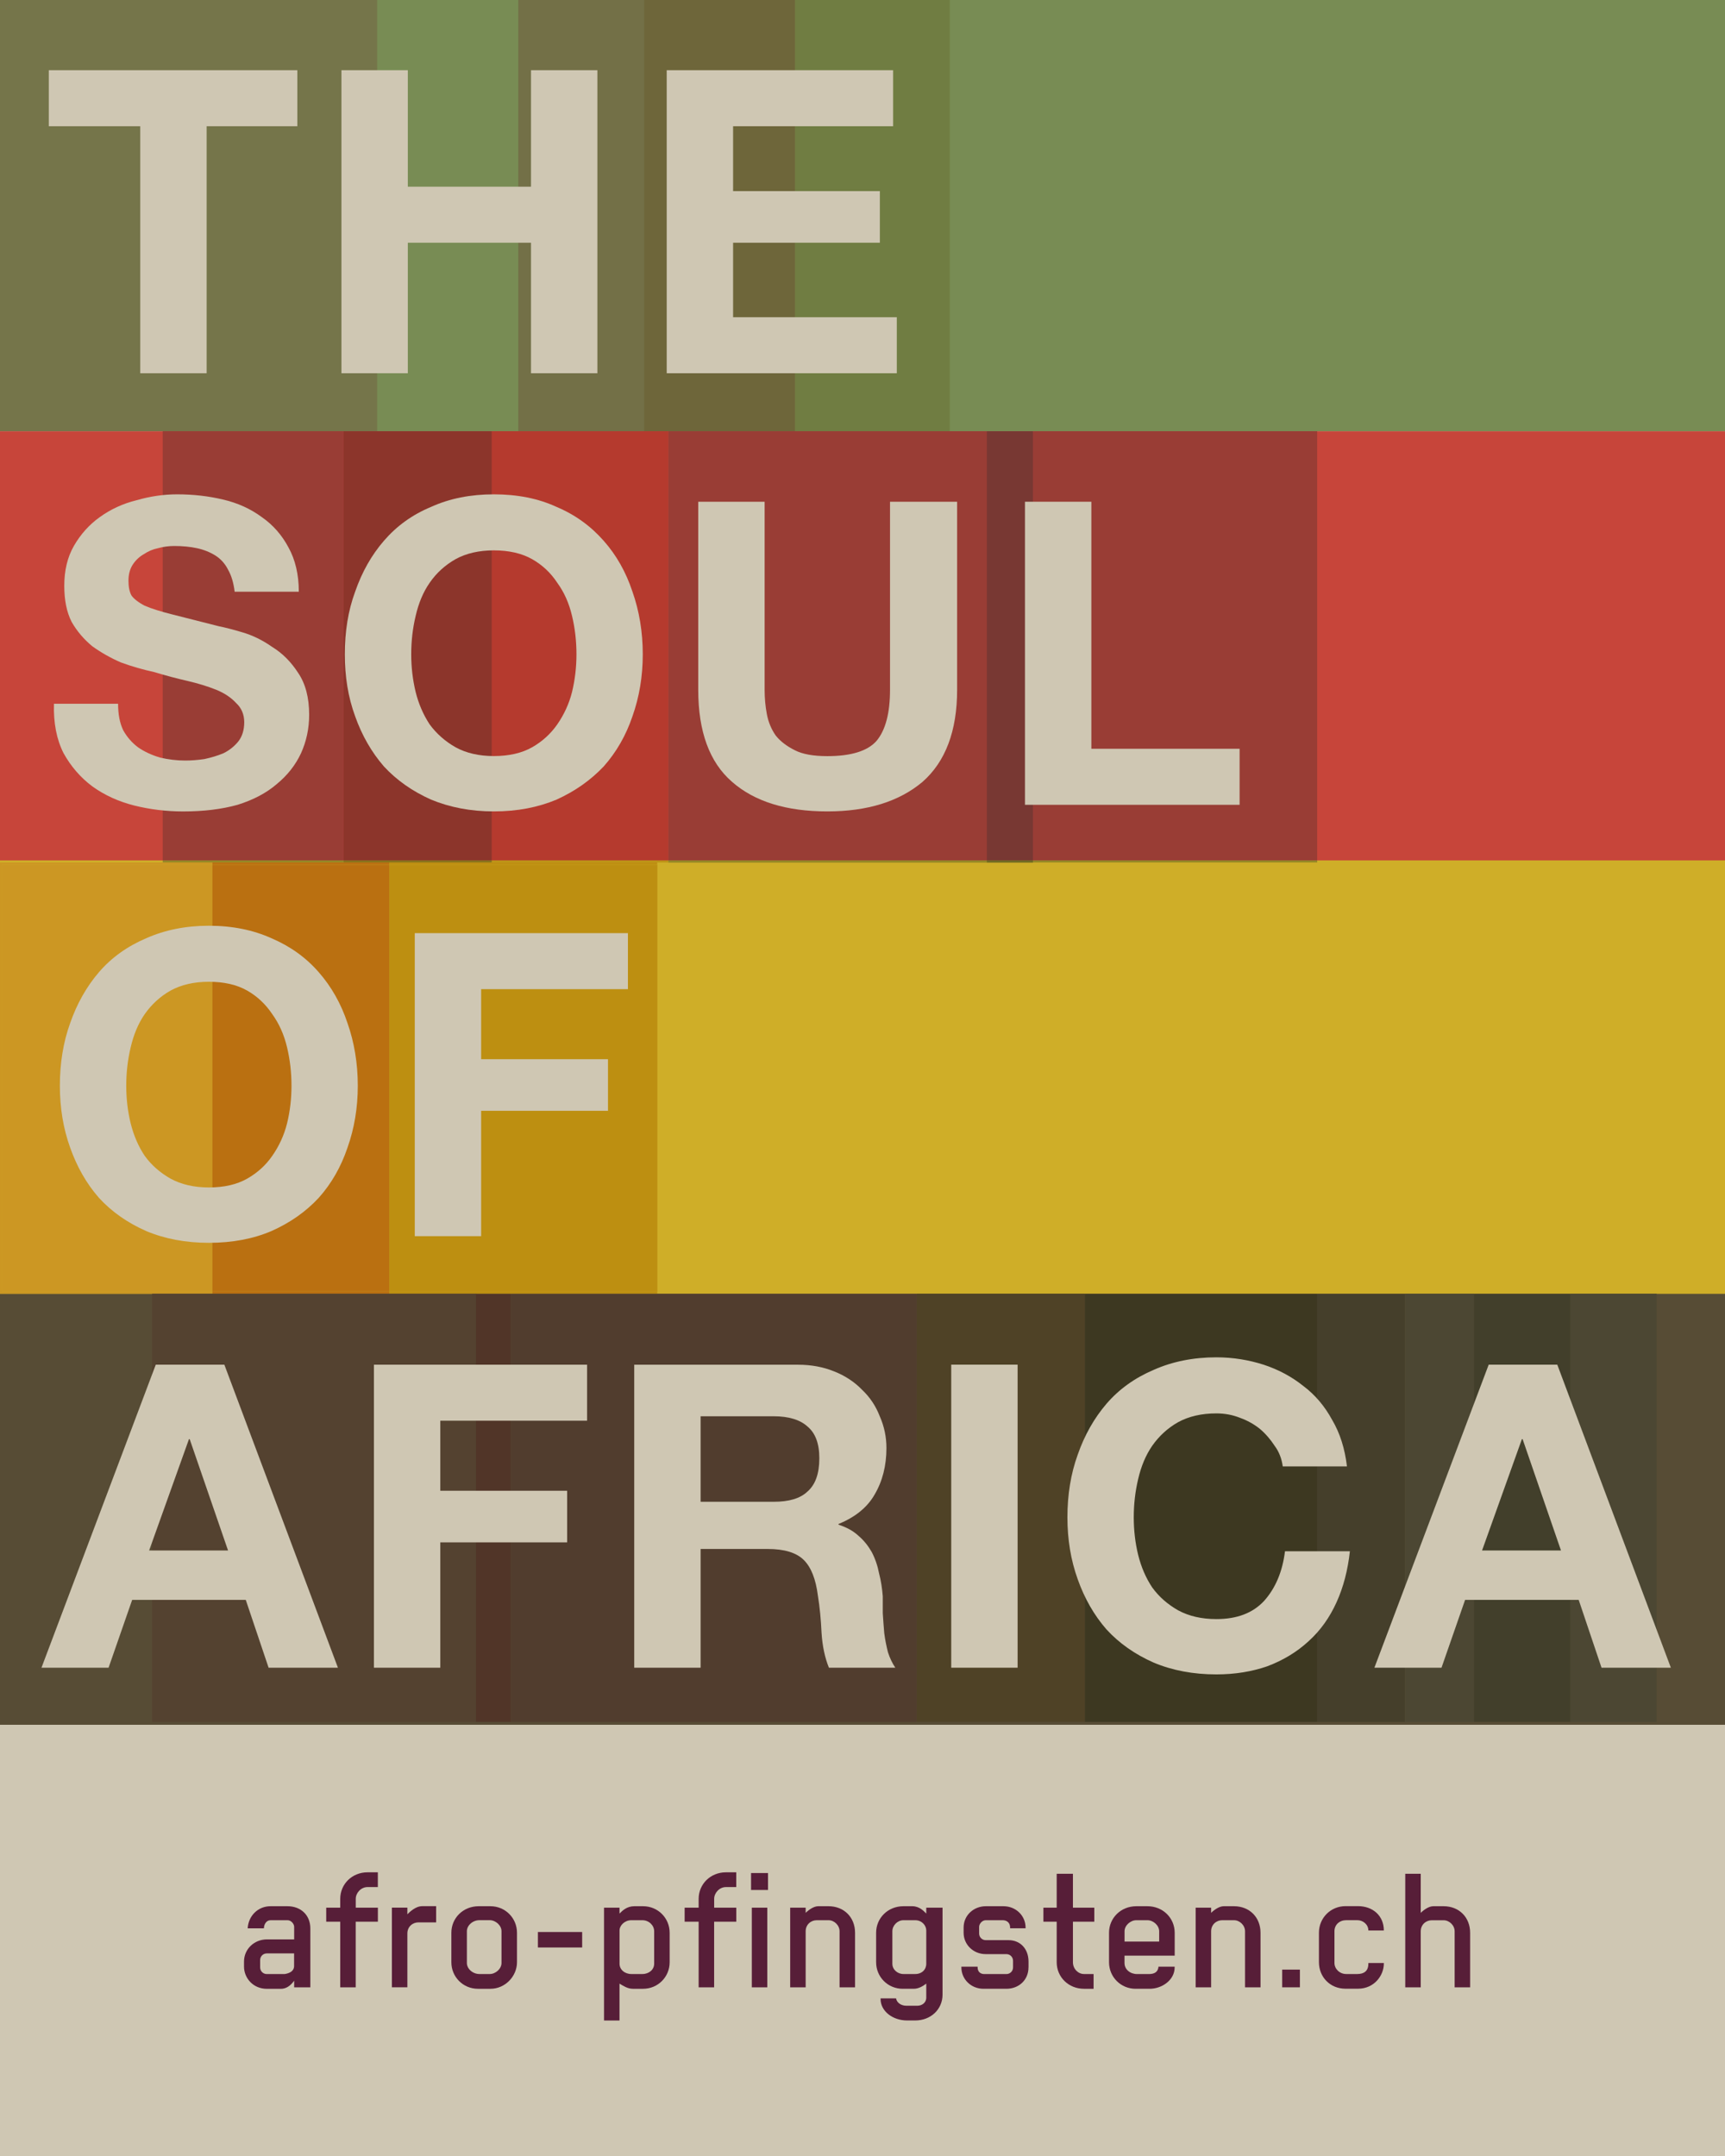
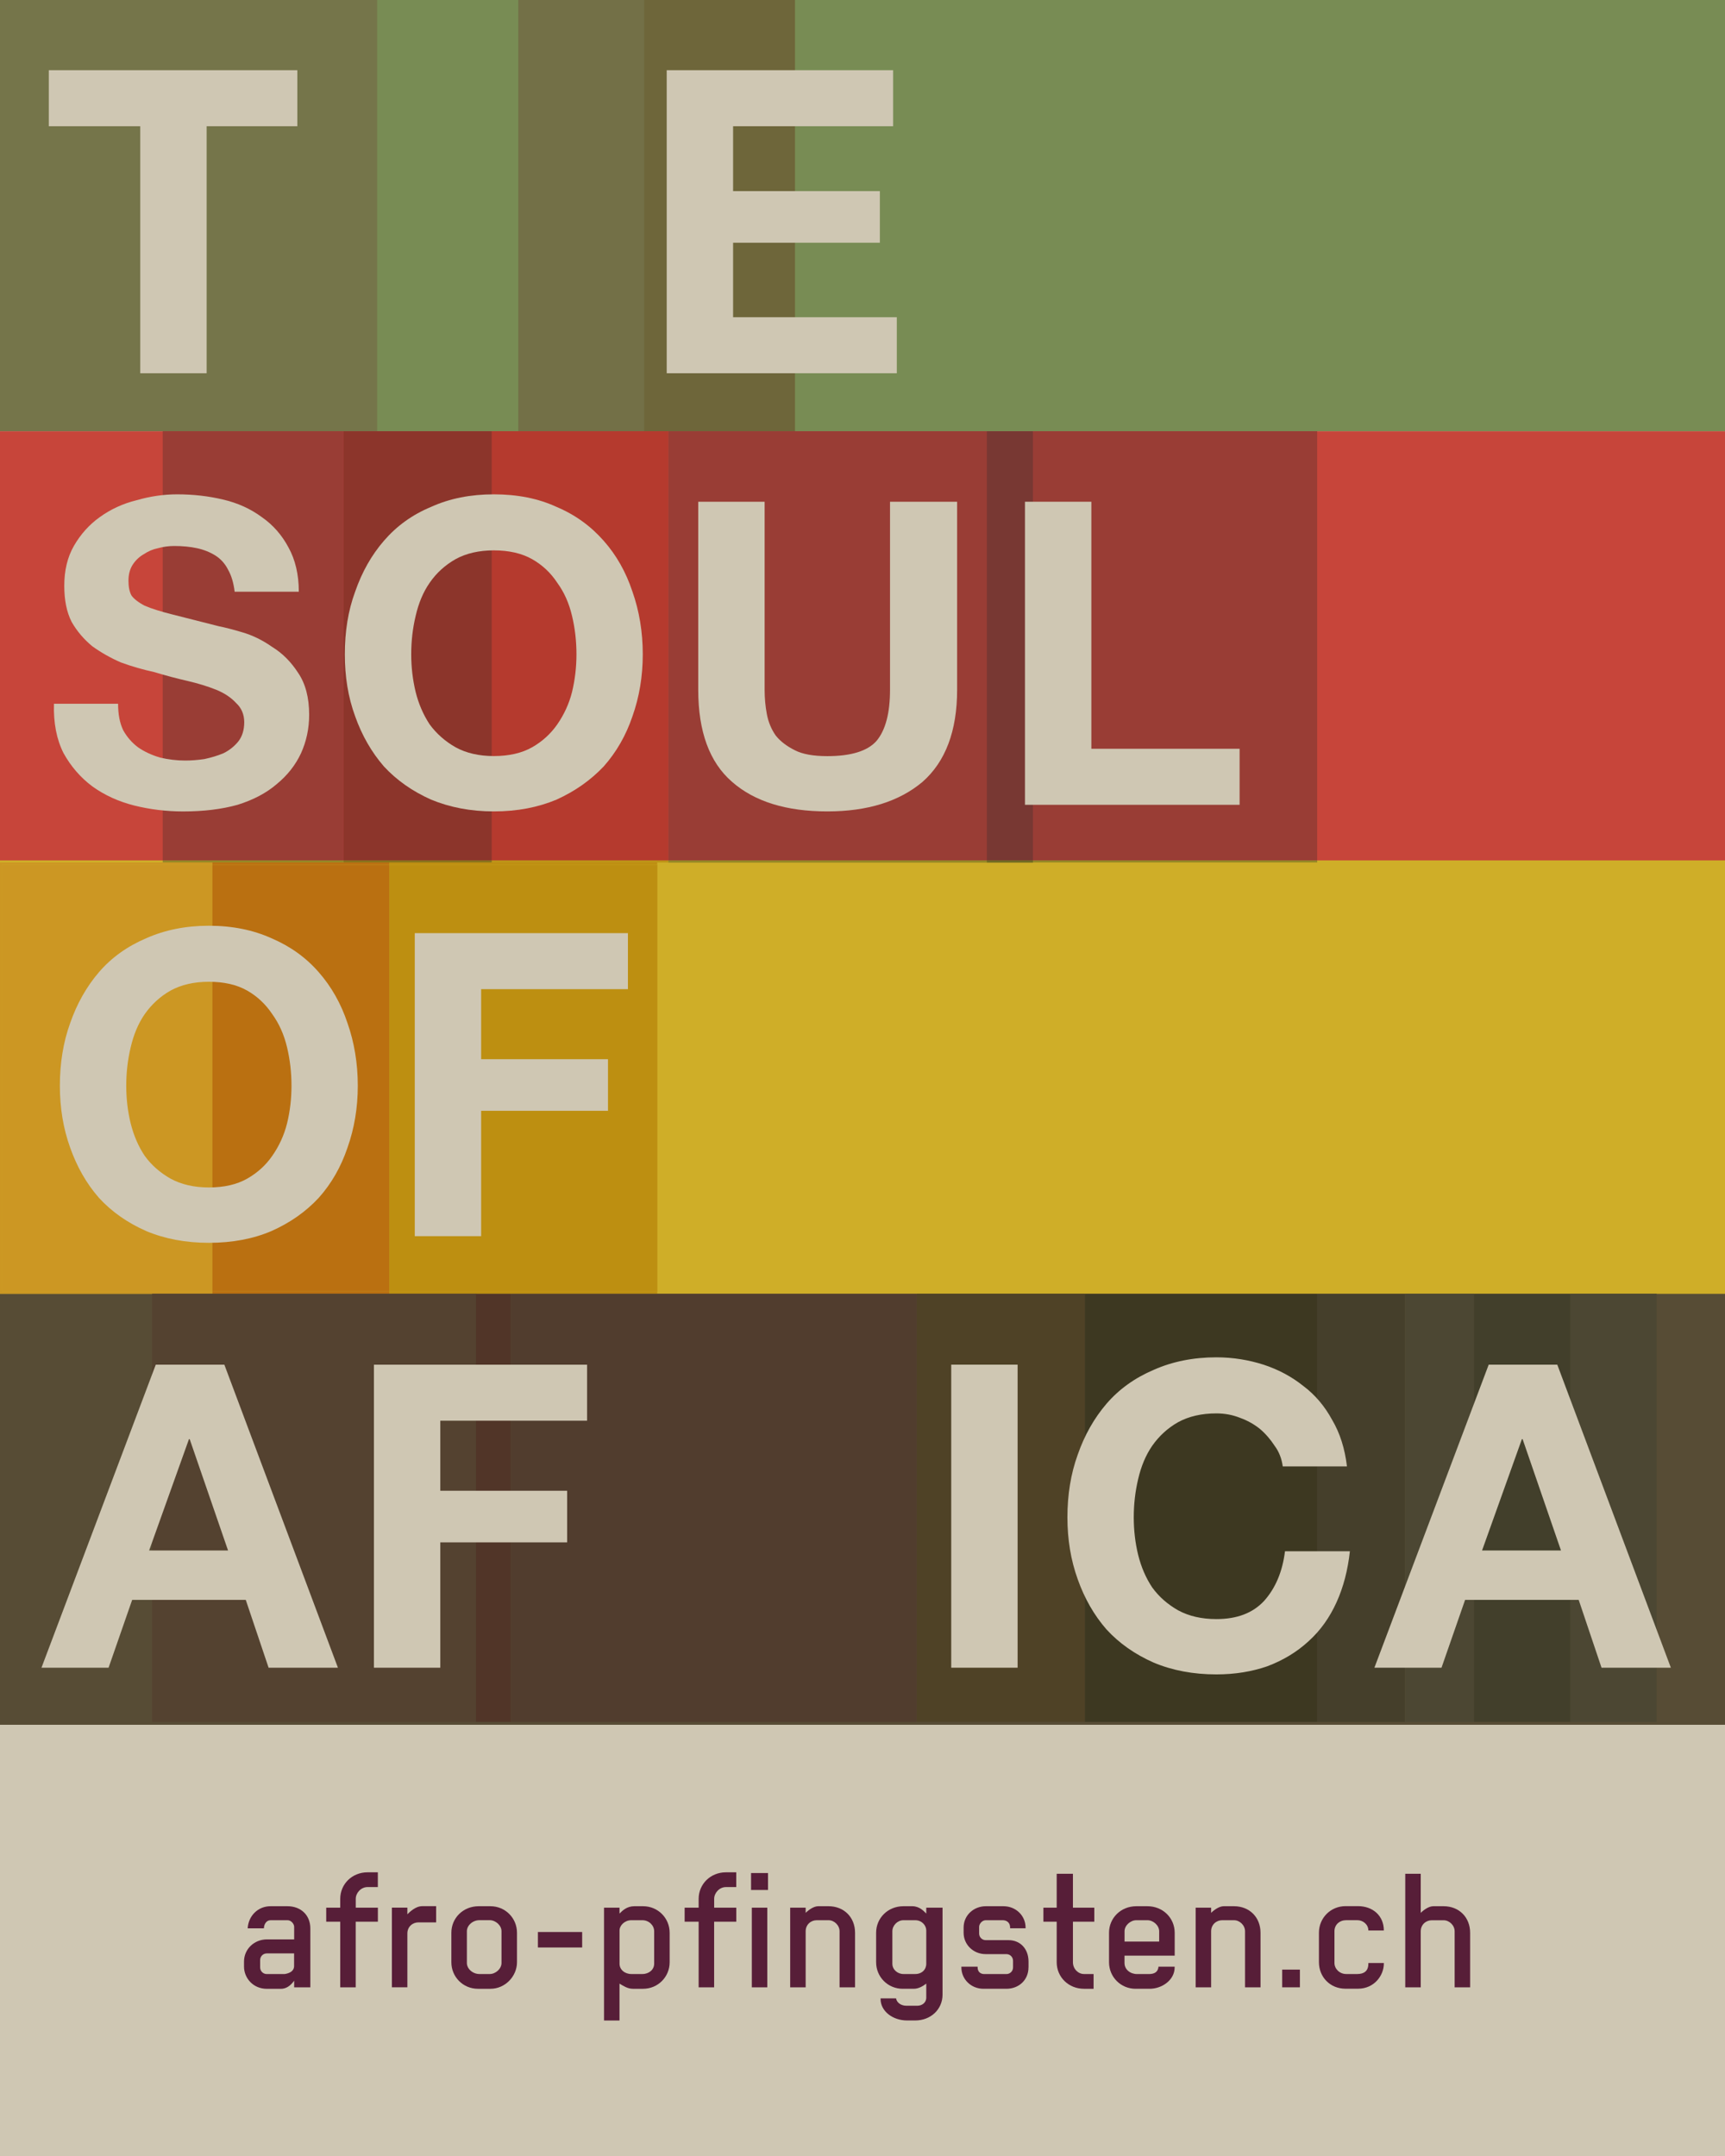
<svg xmlns="http://www.w3.org/2000/svg" xmlns:ns1="http://www.inkscape.org/namespaces/inkscape" xmlns:ns2="http://sodipodi.sourceforge.net/DTD/sodipodi-0.dtd" width="57.104" height="71.382" id="svg11471" version="1.1" ns1:version="0.48.1 " ns2:docname="Neues Dokument 2">
  <defs id="defs11473">
    <clipPath id="clip87">
      <path ns1:connector-curvature="0" d="m 189.938,1002.754 45.684,0 0,-57.066 -45.684,0 0,57.066 z m 0,0" id="path843" />
    </clipPath>
    <clipPath id="clip85">
      <path ns1:connector-curvature="0" d="m 189.938,1002.754 45.684,0 0,-57.066 -45.684,0 0,57.066 z m 0,0" id="path837" />
    </clipPath>
  </defs>
  <ns2:namedview id="base" pagecolor="#ffffff" bordercolor="#666666" borderopacity="1.0" ns1:pageopacity="0.0" ns1:pageshadow="2" ns1:zoom="6.4582261" ns1:cx="28.552244" ns1:cy="35.690913" ns1:document-units="px" ns1:current-layer="layer1" showgrid="false" fit-margin-top="0" fit-margin-left="0" fit-margin-right="0" fit-margin-bottom="0" ns1:window-width="1024" ns1:window-height="678" ns1:window-x="-4" ns1:window-y="-4" ns1:window-maximized="1" />
  <g ns1:label="Ebene 1" ns1:groupmode="layer" id="layer1" transform="translate(-293.824,-539.19)">
    <path ns1:connector-curvature="0" style="fill:#788c54;fill-opacity:1;fill-rule:nonzero;stroke:none" d="m 293.824,553.467 57.104,0 0,-14.277 -57.104,0 0,14.277 z m 0,0" id="path7996" />
    <path ns1:connector-curvature="0" style="fill:#c7453a;fill-opacity:1;fill-rule:nonzero;stroke:none" d="m 293.824,567.745 57.104,0 0,-14.277 -57.104,0 0,14.277 z m 0,0" id="path7998" />
    <path ns1:connector-curvature="0" style="fill:#cfae28;fill-opacity:1;fill-rule:nonzero;stroke:none" d="m 293.824,582.022 57.104,0 0,-14.272 -57.104,0 0,14.272 z m 0,0" id="path8000" />
    <path ns1:connector-curvature="0" style="fill:#cfae28;fill-opacity:1;fill-rule:nonzero;stroke:none" d="m 293.824,567.676 0,0.073 0,14.341 57.104,0 0,-14.414 -57.104,0 z m 57.031,14.268 -56.963,0 0,-14.121 56.963,0 0,14.121 z m 0,0" id="path8002" />
    <path ns1:connector-curvature="0" style="fill:#574c35;fill-opacity:1;fill-rule:nonzero;stroke:none" d="m 293.824,596.294 57.104,0 0,-14.268 -57.104,0 0,14.268 z m 0,0" id="path8004" />
    <path ns1:connector-curvature="0" style="fill:#75754a;fill-opacity:1;fill-rule:nonzero;stroke:none" d="m 293.824,539.19 0,14.277 5.386,0 5.986,0 1.113,0 0,-14.277 -12.485,0 z m 0,0" id="path8006" />
    <path ns1:connector-curvature="0" style="fill:#737047;fill-opacity:1;fill-rule:nonzero;stroke:none" d="m 315.157,539.19 -4.175,0 0,14.277 4.175,0 0,-14.277 z m 0,0" id="path8008" />
-     <path ns1:connector-curvature="0" style="fill:#707d42;fill-opacity:1;fill-rule:nonzero;stroke:none" d="m 325.264,539.19 -5.122,0 0,14.277 5.122,0 0,-14.277 z m 0,0" id="path8010" />
    <path ns1:connector-curvature="0" style="fill:#6e663a;fill-opacity:1;fill-rule:nonzero;stroke:none" d="m 320.142,539.19 -4.995,0 0,14.277 0.801,0 4.194,0 0,-14.277 z m 0,0" id="path8012" />
    <path ns1:connector-curvature="0" style="fill:#993d35;fill-opacity:1;fill-rule:nonzero;stroke:none" d="m 305.196,553.467 -5.986,0 0,14.209 5.986,0 0,-14.209 z m 0,0" id="path8014" />
    <path ns1:connector-curvature="0" style="fill:#948526;fill-opacity:1;fill-rule:nonzero;stroke:none" d="m 305.196,567.676 -5.986,0 0,0.068 1.646,0 4.341,0 0,-0.068 z m 0,0" id="path8016" />
    <path ns1:connector-curvature="0" style="fill:#b53a2e;fill-opacity:1;fill-rule:nonzero;stroke:none" d="m 315.948,553.467 -5.85,0 0,14.209 5.85,0 0,-14.209 z m 0,0" id="path8018" />
    <path ns1:connector-curvature="0" style="fill:#bd9117;fill-opacity:1;fill-rule:nonzero;stroke:none" d="m 315.948,567.676 -5.845,0 0,0.068 5.479,0 0.366,0 0,-0.068 z m 0,0" id="path8020" />
    <path ns1:connector-curvature="0" style="fill:#686133;fill-opacity:1;fill-rule:nonzero;stroke:none" d="m 315.948,553.467 -0.801,0 -4.17,0 4.971,0 z m 0,0" id="path8022" />
    <path ns1:connector-curvature="0" style="fill:#8c352b;fill-opacity:1;fill-rule:nonzero;stroke:none" d="m 310.103,553.467 -4.907,0 0,14.209 4.907,0 0,-14.209 z m 0,0" id="path8024" />
    <path ns1:connector-curvature="0" style="fill:#87701c;fill-opacity:1;fill-rule:nonzero;stroke:none" d="m 310.103,567.676 -4.907,0 0,0.073 4.907,0 0,-0.073 z m 0,0" id="path8026" />
    <path ns1:connector-curvature="0" style="fill:#993d35;fill-opacity:1;fill-rule:nonzero;stroke:none" d="m 337.427,553.467 -9.404,0 0,14.209 9.404,0 0,-14.209 z m 0,0" id="path8028" />
    <path ns1:connector-curvature="0" style="fill:#948526;fill-opacity:1;fill-rule:nonzero;stroke:none" d="m 337.427,567.676 -9.404,0 0,0.068 -1.533,0 10.938,0 0,-0.068 z m 0,0" id="path8030" />
    <path ns1:connector-curvature="0" style="fill:#993d35;fill-opacity:1;fill-rule:nonzero;stroke:none" d="m 326.49,553.467 -10.542,0 0,14.209 10.542,0 0,-14.209 z m 0,0" id="path8032" />
    <path ns1:connector-curvature="0" style="fill:#948526;fill-opacity:1;fill-rule:nonzero;stroke:none" d="m 326.49,567.676 -10.542,0 0,0.073 10.542,0 0,-0.073 z m 0,0" id="path8034" />
    <path ns1:connector-curvature="0" style="fill:#783833;fill-opacity:1;fill-rule:nonzero;stroke:none" d="m 328.023,553.467 -1.533,0 0,14.209 1.533,0 0,-14.209 z m 0,0" id="path8036" />
    <path ns1:connector-curvature="0" style="fill:#6e6823;fill-opacity:1;fill-rule:nonzero;stroke:none" d="m 328.023,567.676 -1.533,0 0,0.073 1.533,0 0,-0.073 z m 0,0" id="path8038" />
    <path ns1:connector-curvature="0" style="fill:#cc9723;fill-opacity:1;fill-rule:nonzero;stroke:none" d="m 300.855,567.823 -6.963,0 0,14.121 6.963,0 0,-14.121 z m 0,0" id="path8040" />
    <path ns1:connector-curvature="0" style="fill:#cc9723;fill-opacity:1;fill-rule:nonzero;stroke:none" d="m 299.209,567.745 -5.386,0 0,14.277 5.044,0 1.987,0 0,-0.078 -6.963,0 0,-14.121 6.963,0 0,-0.078 -1.646,0 z m 0,0" id="path8042" />
    <path ns1:connector-curvature="0" style="fill:#bd8f11;fill-opacity:1;fill-rule:nonzero;stroke:none" d="m 315.586,567.823 -8.877,0 0,14.121 8.877,0 0,-14.121 z m 0,0" id="path8044" />
    <path ns1:connector-curvature="0" style="fill:#bd8f11;fill-opacity:1;fill-rule:nonzero;stroke:none" d="m 315.582,567.745 -5.479,0 -3.394,0 0,0.078 8.872,0 0,-0.078 m 0,14.199 -8.872,0 0,0.078 2.881,0 5.991,0 0,-0.078 z m 0,0" id="path8046" />
    <path ns1:connector-curvature="0" style="fill:#5e4517;fill-opacity:1;fill-rule:nonzero;stroke:none" d="m 310.103,567.745 -4.907,0 1.514,0 3.394,0 z m 0,0" id="path8048" />
    <path ns1:connector-curvature="0" style="fill:#ba7011;fill-opacity:1;fill-rule:nonzero;stroke:none" d="m 306.709,567.823 -5.854,0 0,14.121 5.854,0 0,-14.121 z m 0,0" id="path8050" />
    <path ns1:connector-curvature="0" style="fill:#ba7011;fill-opacity:1;fill-rule:nonzero;stroke:none" d="m 306.709,567.745 -5.854,0 0,0.078 5.854,0 0,-0.078 z m 0,14.199 -5.854,0 0,0.078 5.854,0 0,-0.078 z m 0,0" id="path8052" />
    <path ns1:connector-curvature="0" style="fill:#6b3f1e;fill-opacity:1;fill-rule:nonzero;stroke:none" d="m 306.709,567.745 -1.514,0 -4.341,0 5.854,0 z m 0,0" id="path8054" />
    <path ns1:connector-curvature="0" style="fill:#544230;fill-opacity:1;fill-rule:nonzero;stroke:none" d="m 309.59,582.022 -10.732,0 0,14.175 11.875,0 -1.143,0 0,-14.175 z m 0,0" id="path8056" />
    <path ns1:connector-curvature="0" style="fill:#c57f21;fill-opacity:1;fill-rule:nonzero;stroke:none" d="m 306.709,582.022 -5.854,0 -1.997,0 7.852,0 z m 0,0" id="path8058" />
    <path ns1:connector-curvature="0" style="fill:#513d2e;fill-opacity:1;fill-rule:nonzero;stroke:none" d="m 324.175,582.027 -13.442,0 0,14.17 13.442,0 0,-14.17 z m 0,0" id="path8060" />
    <path ns1:connector-curvature="0" style="fill:#ae6814;fill-opacity:1;fill-rule:nonzero;stroke:none" d="m 315.582,582.022 -5.991,0 1.143,0 4.849,0 z m 0,0" id="path8062" />
    <path ns1:connector-curvature="0" style="fill:#513528;fill-opacity:1;fill-rule:nonzero;stroke:none" d="m 310.733,582.027 -1.152,0 0,14.17 1.152,0 0,-14.17 z m 0,0" id="path8064" />
    <path ns1:connector-curvature="0" style="fill:#4f4226;fill-opacity:1;fill-rule:nonzero;stroke:none" d="m 329.737,582.022 -5.562,0 0,14.175 13.252,0 -7.69,0 0,-14.175 z m 0,0" id="path8066" />
    <path ns1:connector-curvature="0" style="fill:#453f2b;fill-opacity:1;fill-rule:nonzero;stroke:none" d="m 340.333,582.027 -2.905,0 0,14.17 2.905,0 0,-14.17 z m 0,0" id="path8068" />
    <path ns1:connector-curvature="0" style="fill:#3d3821;fill-opacity:1;fill-rule:nonzero;stroke:none" d="m 337.427,582.027 -7.69,0 0,14.17 7.69,0 0,-14.17 z m 0,0" id="path8070" />
    <path ns1:connector-curvature="0" style="fill:#4c4733;fill-opacity:1;fill-rule:nonzero;stroke:none" d="m 348.663,582.022 -2.856,0 0,14.175 -3.188,0 0,-14.175 -2.285,0 0,14.175 8.33,0 0,-14.175 z m 0,0" id="path8072" />
    <path ns1:connector-curvature="0" style="fill:#423f2b;fill-opacity:1;fill-rule:nonzero;stroke:none" d="m 345.806,582.027 -3.188,0 0,14.17 3.188,0 0,-14.17 z m 0,0" id="path8074" />
    <g transform="matrix(1.25,0,0,1.25,56.397,-642.871)" clip-path="url(#clip85)" clip-rule="nonzero" id="g8076">
      <path ns1:connector-curvature="0" style="fill:#cfc7b3;fill-opacity:1;fill-rule:nonzero;stroke:none" d="m 193.656,948.992 0,6.543 1.758,0 0,-6.543 2.402,0 0,-1.484 -6.582,0 0,1.484 2.422,0 z m 0,0" id="path8078" />
-       <path ns1:connector-curvature="0" style="fill:#cfc7b3;fill-opacity:1;fill-rule:nonzero;stroke:none" d="m 198.984,947.508 0,8.027 1.758,0 0,-3.457 3.262,0 0,3.457 1.758,0 0,-8.027 -1.758,0 0,3.086 -3.262,0 0,-3.086 -1.758,0 z m 0,0" id="path8080" />
      <path ns1:connector-curvature="0" style="fill:#cfc7b3;fill-opacity:1;fill-rule:nonzero;stroke:none" d="m 207.598,947.508 0,8.027 6.094,0 0,-1.484 -4.336,0 0,-1.973 3.887,0 0,-1.367 -3.887,0 0,-1.719 4.238,0 0,-1.484 -5.996,0 z m 0,0" id="path8082" />
      <path ns1:connector-curvature="0" style="fill:#cfc7b3;fill-opacity:1;fill-rule:nonzero;stroke:none" d="m 193.07,964.289 -1.699,0 c -0.016,0.508 0.07,0.945 0.254,1.309 0.195,0.352 0.449,0.645 0.762,0.879 0.324,0.234 0.695,0.402 1.113,0.508 0.414,0.102 0.844,0.156 1.289,0.156 0.547,0 1.027,-0.059 1.445,-0.176 0.414,-0.129 0.762,-0.312 1.035,-0.547 0.285,-0.234 0.5,-0.508 0.645,-0.82 0.141,-0.312 0.215,-0.652 0.215,-1.016 0,-0.457 -0.098,-0.828 -0.293,-1.113 -0.184,-0.285 -0.41,-0.516 -0.684,-0.684 -0.262,-0.184 -0.527,-0.312 -0.801,-0.391 -0.262,-0.078 -0.465,-0.129 -0.605,-0.156 -0.508,-0.129 -0.918,-0.234 -1.23,-0.312 -0.312,-0.078 -0.562,-0.156 -0.742,-0.234 -0.172,-0.09 -0.289,-0.184 -0.352,-0.273 -0.055,-0.105 -0.078,-0.234 -0.078,-0.391 0,-0.168 0.039,-0.312 0.117,-0.43 0.078,-0.117 0.176,-0.207 0.293,-0.273 0.117,-0.078 0.238,-0.129 0.371,-0.156 0.141,-0.039 0.285,-0.059 0.43,-0.059 0.219,0 0.422,0.019 0.605,0.059 0.18,0.039 0.344,0.105 0.488,0.195 0.141,0.09 0.254,0.215 0.332,0.371 0.09,0.156 0.148,0.352 0.176,0.586 l 1.699,0 c 0,-0.457 -0.094,-0.848 -0.273,-1.172 -0.172,-0.324 -0.406,-0.594 -0.703,-0.801 -0.301,-0.223 -0.645,-0.379 -1.035,-0.469 -0.379,-0.09 -0.781,-0.137 -1.211,-0.137 -0.352,0 -0.711,0.051 -1.074,0.156 -0.367,0.09 -0.691,0.242 -0.977,0.449 -0.273,0.195 -0.504,0.449 -0.684,0.762 -0.172,0.301 -0.254,0.652 -0.254,1.055 0,0.379 0.062,0.695 0.195,0.957 0.141,0.246 0.324,0.461 0.547,0.645 0.234,0.168 0.488,0.312 0.762,0.43 0.285,0.105 0.578,0.188 0.879,0.254 0.297,0.09 0.59,0.168 0.879,0.234 0.285,0.066 0.539,0.145 0.762,0.234 0.219,0.09 0.395,0.207 0.527,0.352 0.141,0.129 0.215,0.301 0.215,0.508 0,0.207 -0.055,0.379 -0.156,0.508 -0.105,0.129 -0.234,0.234 -0.391,0.312 -0.156,0.066 -0.328,0.117 -0.508,0.156 -0.184,0.027 -0.352,0.039 -0.508,0.039 -0.223,0 -0.445,-0.027 -0.664,-0.078 -0.223,-0.066 -0.418,-0.156 -0.586,-0.273 -0.156,-0.117 -0.289,-0.266 -0.391,-0.449 -0.094,-0.195 -0.137,-0.43 -0.137,-0.703 z m 0,0" id="path8084" />
      <path ns1:connector-curvature="0" style="fill:#cfc7b3;fill-opacity:1;fill-rule:nonzero;stroke:none" d="m 200.832,962.98 c 0,-0.352 0.039,-0.691 0.117,-1.016 0.078,-0.34 0.199,-0.633 0.371,-0.879 0.18,-0.262 0.41,-0.469 0.684,-0.625 0.281,-0.156 0.625,-0.234 1.016,-0.234 0.398,0 0.742,0.078 1.016,0.234 0.273,0.156 0.492,0.363 0.664,0.625 0.18,0.246 0.312,0.539 0.391,0.879 0.078,0.324 0.117,0.664 0.117,1.016 0,0.34 -0.039,0.672 -0.117,0.996 -0.078,0.312 -0.211,0.598 -0.391,0.859 -0.172,0.246 -0.391,0.449 -0.664,0.605 -0.273,0.156 -0.617,0.234 -1.016,0.234 -0.391,0 -0.734,-0.078 -1.016,-0.234 -0.273,-0.156 -0.504,-0.359 -0.684,-0.605 -0.172,-0.262 -0.293,-0.547 -0.371,-0.859 -0.078,-0.324 -0.117,-0.656 -0.117,-0.996 z m -1.758,0 c 0,0.586 0.086,1.133 0.273,1.641 0.18,0.508 0.434,0.949 0.762,1.328 0.336,0.363 0.75,0.656 1.25,0.879 0.492,0.203 1.043,0.312 1.66,0.312 0.625,0 1.176,-0.109 1.66,-0.312 0.492,-0.223 0.906,-0.516 1.25,-0.879 0.336,-0.379 0.59,-0.82 0.762,-1.328 0.18,-0.508 0.273,-1.055 0.273,-1.641 0,-0.598 -0.094,-1.152 -0.273,-1.66 -0.172,-0.52 -0.426,-0.969 -0.762,-1.348 -0.344,-0.391 -0.758,-0.691 -1.25,-0.898 -0.484,-0.223 -1.035,-0.332 -1.66,-0.332 -0.617,0 -1.168,0.109 -1.66,0.332 -0.5,0.207 -0.914,0.508 -1.25,0.898 -0.328,0.379 -0.582,0.828 -0.762,1.348 -0.188,0.508 -0.273,1.062 -0.273,1.66 z m 0,0" id="path8086" />
      <path ns1:connector-curvature="0" style="fill:#cfc7b3;fill-opacity:1;fill-rule:nonzero;stroke:none" d="m 215.289,963.918 0,-4.98 -1.777,0 0,4.98 c 0,0.613 -0.117,1.062 -0.352,1.348 -0.234,0.273 -0.676,0.41 -1.309,0.41 -0.367,0 -0.656,-0.051 -0.859,-0.156 -0.211,-0.105 -0.383,-0.234 -0.508,-0.391 -0.117,-0.168 -0.195,-0.359 -0.234,-0.566 -0.039,-0.207 -0.059,-0.422 -0.059,-0.645 l 0,-4.98 -1.758,0 0,4.98 c 0,1.105 0.297,1.922 0.898,2.441 0.594,0.52 1.434,0.781 2.52,0.781 1.062,0 1.902,-0.262 2.52,-0.781 0.609,-0.535 0.918,-1.348 0.918,-2.441 z m 0,0" id="path8088" />
      <path ns1:connector-curvature="0" style="fill:#cfc7b3;fill-opacity:1;fill-rule:nonzero;stroke:none" d="m 217.086,958.938 0,8.027 5.684,0 0,-1.484 -3.926,0 0,-6.543 -1.758,0 z m 0,0" id="path8090" />
      <path ns1:connector-curvature="0" style="fill:#cfc7b3;fill-opacity:1;fill-rule:nonzero;stroke:none" d="m 193.285,974.406 c 0,-0.352 0.039,-0.688 0.117,-1.016 0.078,-0.336 0.199,-0.629 0.371,-0.879 0.18,-0.258 0.41,-0.469 0.684,-0.625 0.285,-0.156 0.625,-0.234 1.016,-0.234 0.402,0 0.742,0.078 1.016,0.234 0.273,0.156 0.492,0.367 0.664,0.625 0.18,0.25 0.312,0.543 0.391,0.879 0.078,0.328 0.117,0.664 0.117,1.016 0,0.344 -0.039,0.676 -0.117,0.996 -0.078,0.312 -0.211,0.602 -0.391,0.859 -0.172,0.25 -0.391,0.449 -0.664,0.605 -0.273,0.156 -0.613,0.234 -1.016,0.234 -0.391,0 -0.73,-0.078 -1.016,-0.234 -0.273,-0.156 -0.504,-0.355 -0.684,-0.605 -0.172,-0.258 -0.293,-0.547 -0.371,-0.859 -0.078,-0.32 -0.117,-0.652 -0.117,-0.996 z m -1.758,0 c 0,0.586 0.09,1.133 0.273,1.641 0.18,0.508 0.434,0.953 0.762,1.328 0.336,0.367 0.754,0.66 1.25,0.879 0.492,0.207 1.047,0.312 1.66,0.312 0.625,0 1.176,-0.105 1.66,-0.312 0.492,-0.219 0.91,-0.512 1.25,-0.879 0.336,-0.375 0.59,-0.82 0.762,-1.328 0.18,-0.508 0.273,-1.055 0.273,-1.641 0,-0.594 -0.094,-1.152 -0.273,-1.66 -0.172,-0.516 -0.426,-0.965 -0.762,-1.348 -0.34,-0.391 -0.758,-0.688 -1.25,-0.898 -0.484,-0.219 -1.035,-0.332 -1.66,-0.332 -0.613,0 -1.168,0.113 -1.66,0.332 -0.496,0.211 -0.914,0.508 -1.25,0.898 -0.328,0.383 -0.582,0.832 -0.762,1.348 -0.184,0.508 -0.273,1.066 -0.273,1.66 z m 0,0" id="path8092" />
      <path ns1:connector-curvature="0" style="fill:#cfc7b3;fill-opacity:1;fill-rule:nonzero;stroke:none" d="m 200.926,970.363 0,8.027 1.758,0 0,-3.32 3.359,0 0,-1.367 -3.359,0 0,-1.855 3.887,0 0,-1.484 -5.645,0 z m 0,0" id="path8094" />
      <path ns1:connector-curvature="0" style="fill:#cfc7b3;fill-opacity:1;fill-rule:nonzero;stroke:none" d="m 193.891,986.715 1.055,-2.949 0.019,0 1.016,2.949 -2.09,0 z m 0.176,-4.922 -3.027,8.027 1.777,0 0.625,-1.797 3.008,0 0.605,1.797 1.836,0 -3.008,-8.027 -1.816,0 z m 0,0" id="path8096" />
      <path ns1:connector-curvature="0" style="fill:#cfc7b3;fill-opacity:1;fill-rule:nonzero;stroke:none" d="m 199.844,981.793 0,8.027 1.758,0 0,-3.32 3.359,0 0,-1.367 -3.359,0 0,-1.855 3.887,0 0,-1.484 -5.645,0 z m 0,0" id="path8098" />
-       <path ns1:connector-curvature="0" style="fill:#cfc7b3;fill-opacity:1;fill-rule:nonzero;stroke:none" d="m 208.496,985.426 0,-2.266 1.934,0 c 0.402,0 0.703,0.094 0.898,0.273 0.207,0.172 0.312,0.449 0.312,0.84 0,0.406 -0.105,0.699 -0.312,0.879 -0.195,0.188 -0.496,0.273 -0.898,0.273 l -1.934,0 z m -1.758,-3.633 0,8.027 1.758,0 0,-3.145 1.777,0 c 0.441,0 0.762,0.098 0.957,0.293 0.195,0.195 0.316,0.508 0.371,0.938 0.051,0.312 0.082,0.645 0.098,0.996 0.023,0.352 0.09,0.66 0.195,0.918 l 1.758,0 c -0.078,-0.117 -0.145,-0.254 -0.195,-0.41 -0.039,-0.156 -0.074,-0.32 -0.098,-0.508 -0.016,-0.18 -0.027,-0.355 -0.039,-0.527 0,-0.18 0,-0.332 0,-0.449 -0.016,-0.203 -0.047,-0.41 -0.098,-0.605 -0.039,-0.203 -0.105,-0.395 -0.195,-0.566 -0.094,-0.164 -0.211,-0.312 -0.352,-0.43 -0.133,-0.125 -0.309,-0.223 -0.527,-0.293 l 0,-0.019 c 0.441,-0.18 0.762,-0.438 0.957,-0.781 0.207,-0.352 0.312,-0.762 0.312,-1.23 0,-0.297 -0.059,-0.574 -0.176,-0.84 -0.105,-0.273 -0.262,-0.508 -0.469,-0.703 -0.195,-0.203 -0.445,-0.371 -0.742,-0.488 -0.289,-0.117 -0.605,-0.176 -0.957,-0.176 l -4.336,0 z m 0,0" id="path8100" />
      <path ns1:connector-curvature="0" style="fill:#cfc7b3;fill-opacity:1;fill-rule:nonzero;stroke:none" d="m 215.133,981.793 0,8.027 1.758,0 0,-8.027 -1.758,0 z m 0,0" id="path8102" />
      <path ns1:connector-curvature="0" style="fill:#cfc7b3;fill-opacity:1;fill-rule:nonzero;stroke:none" d="m 223.914,984.488 1.699,0 c -0.055,-0.469 -0.184,-0.879 -0.391,-1.23 -0.195,-0.359 -0.449,-0.664 -0.762,-0.898 -0.301,-0.242 -0.652,-0.434 -1.055,-0.566 -0.391,-0.125 -0.809,-0.195 -1.25,-0.195 -0.613,0 -1.168,0.113 -1.66,0.332 -0.496,0.211 -0.914,0.508 -1.25,0.898 -0.328,0.383 -0.582,0.832 -0.762,1.348 -0.184,0.508 -0.273,1.066 -0.273,1.66 0,0.586 0.09,1.133 0.273,1.641 0.18,0.508 0.434,0.953 0.762,1.328 0.336,0.367 0.754,0.66 1.25,0.879 0.492,0.207 1.047,0.312 1.66,0.312 0.492,0 0.941,-0.074 1.348,-0.215 0.414,-0.156 0.781,-0.375 1.094,-0.664 0.312,-0.281 0.559,-0.629 0.742,-1.035 0.18,-0.398 0.297,-0.848 0.352,-1.348 l -1.719,0 c -0.066,0.539 -0.25,0.973 -0.547,1.309 -0.301,0.328 -0.723,0.488 -1.27,0.488 -0.391,0 -0.73,-0.078 -1.016,-0.234 -0.273,-0.156 -0.504,-0.355 -0.684,-0.605 -0.172,-0.258 -0.293,-0.547 -0.371,-0.859 -0.078,-0.32 -0.117,-0.652 -0.117,-0.996 0,-0.352 0.039,-0.688 0.117,-1.016 0.078,-0.336 0.199,-0.629 0.371,-0.879 0.18,-0.258 0.41,-0.469 0.684,-0.625 0.285,-0.156 0.625,-0.234 1.016,-0.234 0.219,0 0.43,0.039 0.625,0.117 0.195,0.07 0.371,0.168 0.527,0.293 0.156,0.133 0.285,0.285 0.391,0.449 0.117,0.156 0.188,0.344 0.215,0.547 z m 0,0" id="path8104" />
      <path ns1:connector-curvature="0" style="fill:#cfc7b3;fill-opacity:1;fill-rule:nonzero;stroke:none" d="m 229.191,986.715 1.055,-2.949 0.019,0 1.016,2.949 -2.09,0 z m 0.176,-4.922 -3.027,8.027 1.777,0 0.625,-1.797 3.008,0 0.605,1.797 1.836,0 -3.008,-8.027 -1.816,0 z m 0,0" id="path8106" />
      <path ns1:connector-curvature="0" style="fill:#cfc7b3;fill-opacity:1;fill-rule:nonzero;stroke:none" d="m 189.941,945.648 45.684,0 0,-11.422 -45.684,0 0,11.422 z m 0,0" id="path8108" />
    </g>
    <path ns1:connector-curvature="0" style="fill:#cfc7b3;fill-opacity:1;fill-rule:nonzero;stroke:none" d="m 293.824,610.572 57.104,0 0,-14.277 -57.104,0 0,14.277 z m 0,0" id="path8202" />
    <g transform="matrix(1.25,0,0,1.25,56.397,-642.871)" clip-path="url(#clip87)" clip-rule="nonzero" id="g8204">
      <path ns1:connector-curvature="0" style="fill:#571e38;fill-opacity:1;fill-rule:nonzero;stroke:none" d="m 198.16,998.285 0,-1.562 c 0,-0.352 -0.254,-0.586 -0.605,-0.586 l -0.449,0 c -0.332,0 -0.586,0.254 -0.605,0.586 l 0.43,0 c 0,-0.098 0.059,-0.215 0.176,-0.215 l 0.449,0 c 0.098,0 0.176,0.098 0.176,0.176 l 0,0.332 -0.723,0 c -0.332,0 -0.605,0.254 -0.605,0.586 l 0,0.137 c 0,0.293 0.234,0.586 0.605,0.586 l 0.371,0 c 0.137,0 0.254,-0.078 0.352,-0.215 l 0,0.176 0.43,0 z m -0.43,-0.566 c 0,0.137 -0.117,0.195 -0.254,0.215 -0.098,0 -0.352,0 -0.469,0 -0.098,0 -0.176,-0.078 -0.176,-0.176 l 0,-0.195 c 0,-0.098 0.078,-0.176 0.176,-0.176 l 0.723,0 0,0.332 z m 0,0" id="path8206" />
      <path ns1:connector-curvature="0" style="fill:#571e38;fill-opacity:1;fill-rule:nonzero;stroke:none" d="m 199.949,996.547 0,-0.371 -0.586,0 0,-0.234 c 0,-0.156 0.137,-0.312 0.312,-0.312 l 0.273,0 0,-0.391 -0.273,0 c -0.41,0 -0.723,0.312 -0.723,0.703 l 0,0.234 -0.371,0 0,0.371 0.371,0 0,1.738 0.41,0 0,-1.738 0.586,0 z m 0,0" id="path8208" />
      <path ns1:connector-curvature="0" style="fill:#571e38;fill-opacity:1;fill-rule:nonzero;stroke:none" d="m 201.492,996.566 0,-0.43 -0.371,0 c -0.176,0 -0.332,0.156 -0.391,0.215 l 0,-0.176 -0.41,0 0,2.109 0.41,0 0,-1.426 c 0,-0.176 0.137,-0.293 0.293,-0.293 l 0.469,0 z m 0,0" id="path8210" />
      <path ns1:connector-curvature="0" style="fill:#571e38;fill-opacity:1;fill-rule:nonzero;stroke:none" d="m 203.633,997.621 0,-0.781 c 0,-0.391 -0.312,-0.703 -0.703,-0.703 l -0.312,0 c -0.41,0 -0.723,0.312 -0.723,0.703 l 0,0.781 c 0,0.391 0.312,0.703 0.703,0.703 l 0.332,0 c 0.391,0 0.703,-0.332 0.703,-0.703 z m -0.41,0.019 c 0,0.156 -0.156,0.293 -0.312,0.293 l -0.273,0 c -0.176,0 -0.332,-0.137 -0.332,-0.293 l 0,-0.84 c 0,-0.156 0.156,-0.293 0.332,-0.293 l 0.273,0 c 0.156,0 0.312,0.137 0.312,0.293 l 0,0.84 z m 0,0" id="path8212" />
      <path ns1:connector-curvature="0" style="fill:#571e38;fill-opacity:1;fill-rule:nonzero;stroke:none" d="m 205.359,997.23 0,-0.41 -1.172,0 0,0.41 1.172,0 z m 0,0" id="path8214" />
      <path ns1:connector-curvature="0" style="fill:#571e38;fill-opacity:1;fill-rule:nonzero;stroke:none" d="m 207.676,997.621 c 0,0.391 -0.312,0.703 -0.703,0.703 l -0.273,0 c -0.137,0 -0.254,-0.078 -0.352,-0.137 l 0,0.977 -0.41,0 0,-2.988 0.41,0 0,0.156 c 0.078,-0.078 0.195,-0.195 0.391,-0.195 l 0.234,0 c 0.391,0 0.703,0.312 0.703,0.703 l 0,0.781 z m -0.41,-0.82 c 0,-0.156 -0.137,-0.293 -0.312,-0.293 l -0.293,0 c -0.176,0 -0.312,0.137 -0.312,0.273 l 0,0.879 c 0,0.156 0.137,0.273 0.312,0.273 l 0.293,0 c 0.176,0 0.312,-0.117 0.312,-0.273 l 0,-0.859 z m 0,0" id="path8216" />
      <path ns1:connector-curvature="0" style="fill:#571e38;fill-opacity:1;fill-rule:nonzero;stroke:none" d="m 209.441,996.547 0,-0.371 -0.586,0 0,-0.234 c 0,-0.156 0.137,-0.312 0.312,-0.312 l 0.273,0 0,-0.391 -0.273,0 c -0.41,0 -0.723,0.312 -0.723,0.703 l 0,0.234 -0.371,0 0,0.371 0.371,0 0,1.738 0.41,0 0,-1.738 0.586,0 z m 0.84,-0.84 0,-0.449 -0.449,0 0,0.449 0.449,0 z m -0.019,2.578 0,-2.109 -0.41,0 0,2.109 0.41,0 z m 0,0" id="path8218" />
-       <path ns1:connector-curvature="0" style="fill:#571e38;fill-opacity:1;fill-rule:nonzero;stroke:none" d="" id="path8220" />
      <path ns1:connector-curvature="0" style="fill:#571e38;fill-opacity:1;fill-rule:nonzero;stroke:none" d="m 212.586,996.84 c 0,-0.41 -0.293,-0.703 -0.703,-0.703 l -0.273,0 c -0.117,0 -0.254,0.098 -0.332,0.176 l 0,-0.137 -0.41,0 0,2.109 0.41,0 0,-1.484 c 0,-0.176 0.137,-0.293 0.293,-0.293 l 0.312,0 c 0.156,0 0.293,0.137 0.293,0.293 l 0,1.484 0.41,0 0,-1.445 z m 0,0" id="path8222" />
      <path ns1:connector-curvature="0" style="fill:#571e38;fill-opacity:1;fill-rule:nonzero;stroke:none" d="m 214.902,996.176 -0.43,0 0,0.156 c -0.059,-0.059 -0.176,-0.195 -0.371,-0.195 l -0.234,0 c -0.41,0 -0.723,0.312 -0.723,0.703 l 0,0.781 c 0,0.391 0.312,0.703 0.703,0.703 l 0.293,0 c 0.137,0 0.254,-0.078 0.332,-0.137 l 0,0.371 c 0,0.137 -0.117,0.215 -0.234,0.215 l -0.293,0 c -0.137,0 -0.254,-0.078 -0.273,-0.195 l -0.41,0 0,0.019 c 0,0.312 0.312,0.566 0.703,0.566 l 0.215,0 c 0.41,0 0.723,-0.293 0.723,-0.684 l 0,-2.305 z m -1.328,0.625 c 0,-0.156 0.137,-0.293 0.293,-0.293 l 0.312,0 c 0.176,0 0.293,0.137 0.293,0.273 l 0,0.879 c 0,0.156 -0.117,0.273 -0.293,0.273 l -0.312,0 c -0.156,0 -0.293,-0.117 -0.293,-0.273 l 0,-0.859 z m 0,0" id="path8224" />
      <path ns1:connector-curvature="0" style="fill:#571e38;fill-opacity:1;fill-rule:nonzero;stroke:none" d="m 217.18,997.758 0,-0.156 c 0,-0.332 -0.215,-0.566 -0.527,-0.566 l -0.605,0 c -0.098,0 -0.176,-0.078 -0.176,-0.176 l 0,-0.176 c 0,-0.078 0.078,-0.176 0.176,-0.176 l 0.449,0 c 0.078,0 0.195,0.039 0.195,0.195 0,0 0,0.019 0,0.019 l 0.41,0 0,-0.019 c 0,-0.312 -0.254,-0.566 -0.586,-0.566 l -0.469,0 c -0.312,0 -0.586,0.234 -0.586,0.566 l 0,0.137 c 0,0.312 0.254,0.566 0.586,0.566 l 0.547,0 c 0.098,0 0.176,0.078 0.176,0.176 l 0,0.176 c 0,0.098 -0.078,0.176 -0.176,0.176 l -0.586,0 c -0.098,0 -0.176,-0.059 -0.176,-0.176 l 0,-0.019 -0.43,0 0,0.019 c 0,0.312 0.254,0.566 0.586,0.566 l 0.605,0 c 0.332,0 0.586,-0.234 0.586,-0.566 z m 0,0" id="path8226" />
      <path ns1:connector-curvature="0" style="fill:#571e38;fill-opacity:1;fill-rule:nonzero;stroke:none" d="m 218.922,996.547 0,-0.371 -0.566,0 0,-0.898 -0.43,0 0,0.898 -0.352,0 0,0.371 0.352,0 0,1.074 c 0,0.391 0.312,0.703 0.723,0.703 l 0.254,0 0,-0.391 -0.254,0 c -0.156,0 -0.293,-0.137 -0.293,-0.312 l 0,-1.074 0.566,0 z m 0,0" id="path8228" />
      <path ns1:connector-curvature="0" style="fill:#571e38;fill-opacity:1;fill-rule:nonzero;stroke:none" d="m 221.051,997.445 0,-0.605 c 0,-0.391 -0.312,-0.703 -0.723,-0.703 l -0.293,0 c -0.41,0 -0.723,0.312 -0.723,0.703 l 0,0.781 c 0,0.391 0.312,0.703 0.703,0.703 l 0.371,0 c 0.332,0 0.664,-0.234 0.664,-0.566 l 0,-0.019 -0.43,0 0,0.019 c -0.019,0.117 -0.098,0.176 -0.254,0.176 l -0.312,0 c -0.176,0 -0.332,-0.117 -0.332,-0.293 l 0,-0.195 1.328,0 z m -0.41,-0.371 -0.918,0 0,-0.273 c 0,-0.156 0.156,-0.293 0.312,-0.293 l 0.293,0 c 0.156,0 0.312,0.137 0.312,0.293 l 0,0.273 z m 0,0" id="path8230" />
      <path ns1:connector-curvature="0" style="fill:#571e38;fill-opacity:1;fill-rule:nonzero;stroke:none" d="m 223.324,996.84 c 0,-0.41 -0.293,-0.703 -0.703,-0.703 l -0.273,0 c -0.117,0 -0.254,0.098 -0.332,0.176 l 0,-0.137 -0.41,0 0,2.109 0.41,0 0,-1.484 c 0,-0.176 0.137,-0.293 0.293,-0.293 l 0.312,0 c 0.156,0 0.293,0.137 0.293,0.293 l 0,1.484 0.41,0 0,-1.445 z m 0,0" id="path8232" />
      <path ns1:connector-curvature="0" style="fill:#571e38;fill-opacity:1;fill-rule:nonzero;stroke:none" d="m 224.367,998.285 0,-0.469 -0.469,0 0,0.469 0.469,0 z m 0,0" id="path8234" />
      <path ns1:connector-curvature="0" style="fill:#571e38;fill-opacity:1;fill-rule:nonzero;stroke:none" d="m 226.59,997.66 0,-0.019 -0.41,0 c 0,0 0,0.019 0,0.019 0,0.195 -0.117,0.273 -0.293,0.273 l -0.293,0 c -0.176,0 -0.312,-0.137 -0.312,-0.293 l 0,-0.84 c 0,-0.176 0.137,-0.293 0.312,-0.293 l 0.293,0 c 0.156,0 0.293,0.117 0.293,0.273 l 0,0 0.41,0 0,0 c 0,-0.391 -0.293,-0.645 -0.684,-0.645 l -0.332,0 c -0.391,0 -0.703,0.312 -0.703,0.703 l 0,0.781 c 0,0.391 0.293,0.703 0.703,0.703 l 0.332,0 c 0.43,0 0.684,-0.352 0.684,-0.664 z m 0,0" id="path8236" />
      <path ns1:connector-curvature="0" style="fill:#571e38;fill-opacity:1;fill-rule:nonzero;stroke:none" d="m 228.875,996.84 c 0,-0.41 -0.293,-0.703 -0.703,-0.703 l -0.273,0 c -0.117,0 -0.254,0.098 -0.332,0.176 l 0,-1.035 -0.41,0 0,3.008 0.41,0 0,-1.484 c 0,-0.176 0.137,-0.293 0.293,-0.293 l 0.312,0 c 0.156,0 0.293,0.137 0.293,0.293 l 0,1.484 0.41,0 0,-1.445 z m 0,0" id="path8238" />
    </g>
  </g>
</svg>